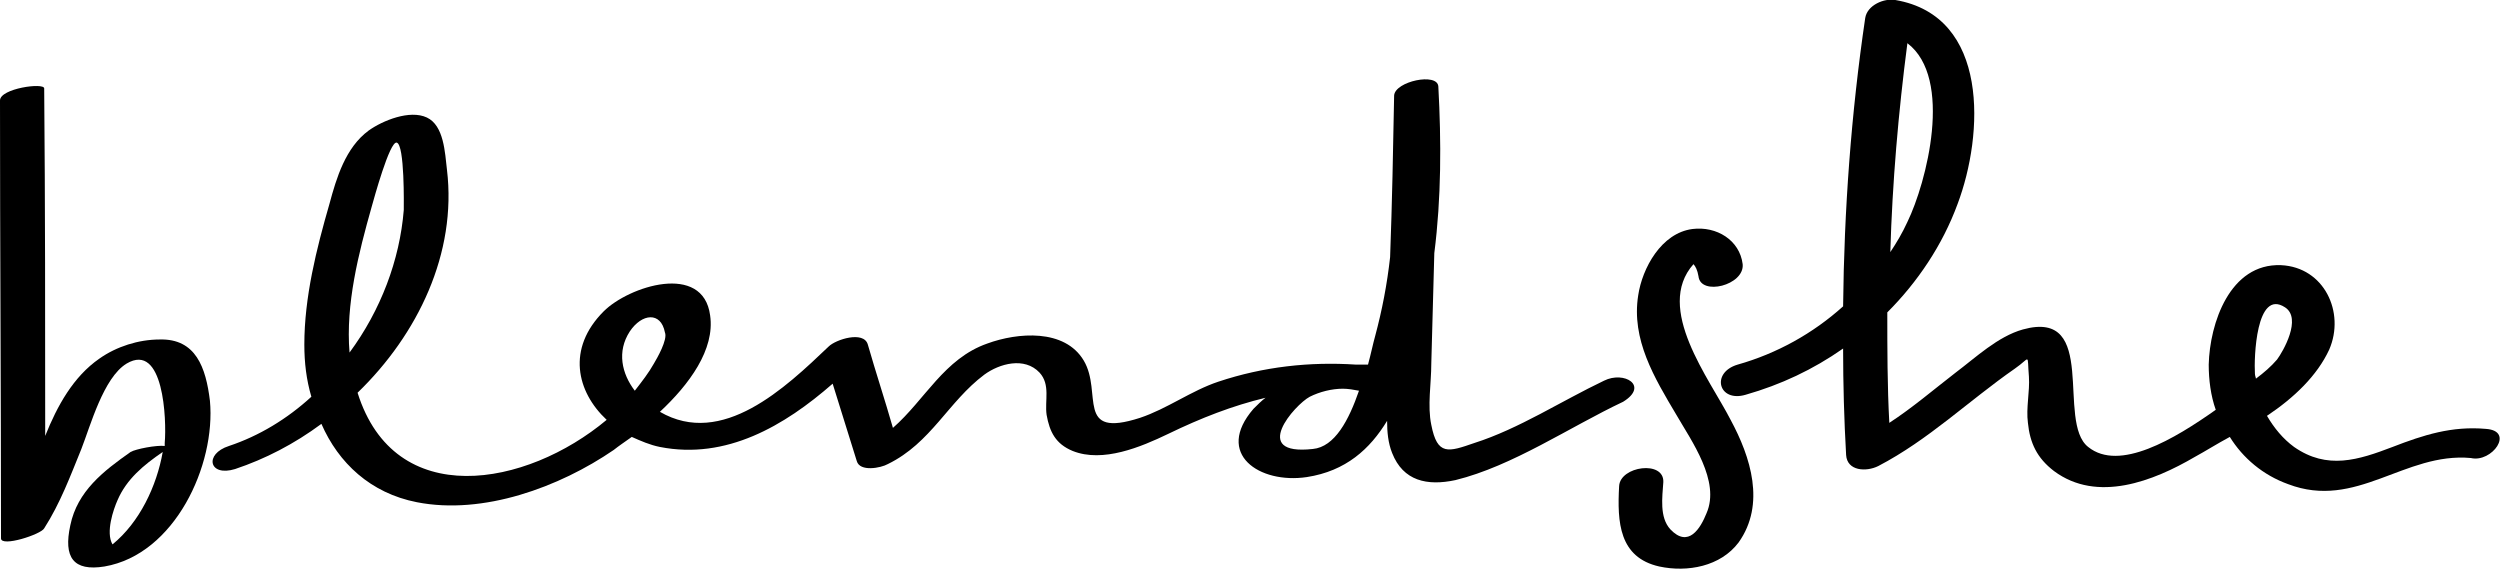
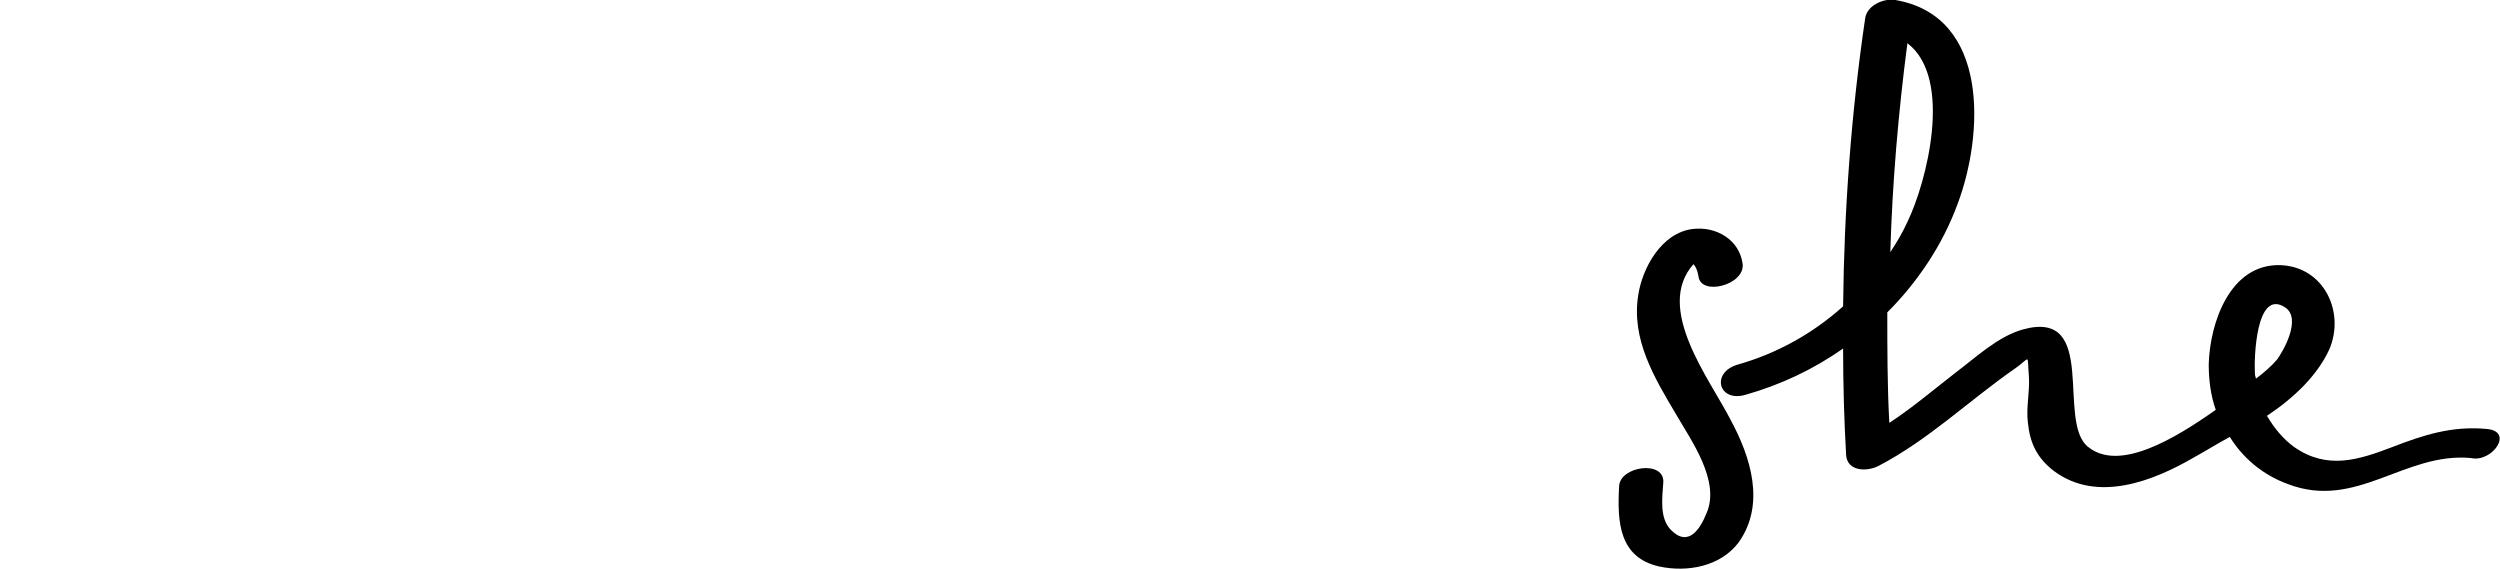
<svg xmlns="http://www.w3.org/2000/svg" version="1.1" id="Ebene_1" x="0px" y="0px" viewBox="0 0 248.9 56.6" style="enable-background:new 0 0 248.9 56.6;" xml:space="preserve">
  <g>
-     <path d="M159.7,37.9c-4.2,2-8.5,4.8-12.9,6.2c-2.6,0.9-3.7,1.3-4.3-1.8c-0.4-1.9,0-4.1,0-6.1c0.1-3.7,0.2-7.3,0.3-11   c0.7-5.5,0.7-11.1,0.4-16.6c-0.1-1.4-4.3-0.5-4.4,0.9c-0.1,5.4-0.2,10.7-0.4,16.1c-0.3,2.7-0.8,5.3-1.5,7.9   c-0.2,0.7-0.4,1.7-0.7,2.8c-0.4,0-0.8,0-1.2,0c-4.6-0.3-9.2,0.2-13.7,1.7c-2.7,0.9-5.1,2.7-7.8,3.6c-6.5,2.1-3.7-2.5-5.6-5.7   c-1.9-3.2-6.6-2.8-9.6-1.7c-4.3,1.5-6.2,5.6-9.4,8.4c-0.8-2.8-1.7-5.5-2.5-8.3c-0.4-1.4-3.2-0.5-3.9,0.2   c-4.3,4.1-10.6,10.1-16.8,6.5c2.9-2.7,5.5-6.2,5-9.6c-0.7-5.3-8.1-2.9-10.6-0.4c-3.7,3.7-2.7,8,0.3,10.8c-8,6.7-21.1,9.1-24.8-2.7   c6-5.8,9.9-13.9,8.9-22.2c-0.2-1.7-0.3-4.4-2-5.2c-1.7-0.8-4.4,0.3-5.8,1.3c-2.3,1.7-3.2,4.7-3.9,7.3c-1.3,4.5-2.5,9.3-2.5,14   c0,1.8,0.2,3.5,0.7,5.2c-2.4,2.2-5.2,3.9-8.2,4.9c-2.5,0.8-2,3.1,0.6,2.3c3-1,5.9-2.5,8.6-4.5c1.7,3.9,4.9,6.9,9.5,7.8   c6.6,1.3,14.2-1.5,19.6-5.2c0.5-0.4,1.1-0.8,1.8-1.3c0.9,0.4,1.8,0.8,2.8,1c6.6,1.3,12.4-2.1,17.2-6.3c0.8,2.6,1.6,5.1,2.4,7.7   c0.3,1.1,2.4,0.7,3.1,0.3c4.3-2.1,6-6.2,9.6-8.9c1.5-1.1,4-1.8,5.5-0.2c1.1,1.2,0.5,2.8,0.7,4.2c0.3,1.7,0.9,2.9,2.6,3.6   c3,1.2,6.8-0.4,9.5-1.7c3.3-1.6,6.4-2.8,9.7-3.6c-0.4,0.3-0.8,0.7-1.2,1.1c-3.9,4.5,0.6,7.5,5.3,6.8c3.9-0.6,6.3-2.8,8-5.6   c0,1.1,0.1,2.2,0.5,3.2c1.1,2.8,3.5,3.3,6.3,2.7c5.7-1.4,11.4-5.3,16.7-7.8C164.2,38.4,161.7,36.9,159.7,37.9 M34.8,35.1   c-0.4-4.8,0.9-9.9,2.2-14.5c0.2-0.7,1.8-6.6,2.5-6.4c0.8,0.2,0.7,6.3,0.7,6.7C39.8,25.9,37.9,30.9,34.8,35.1 M65.1,36.2   c-0.5,0.9-1.2,1.8-1.9,2.7c-1.3-1.7-1.8-3.9-0.5-5.9c1.2-1.8,3.1-2,3.5,0.1C66.5,33.8,65.4,35.7,65.1,36.2 M130.7,44.7   c-6.3,0.7-1.8-4.4-0.3-5.2c1-0.5,2.2-0.8,3.3-0.8c0.5,0,1.1,0.1,1.6,0.2C134.3,41.8,132.9,44.5,130.7,44.7" />
    <path d="M168.6,26.3c0.2,0.2,0.4,0.6,0.5,1.2c0.2,2,4.6,0.9,4.4-1.2c-0.3-2.4-2.6-3.8-5-3.5c-3.1,0.4-5,3.9-5.4,6.6   c-0.7,4.4,1.6,8.2,3.8,11.9c1.5,2.6,4.4,6.6,3,9.8c-0.6,1.5-1.8,3.5-3.6,1.6c-1.1-1.2-0.8-3.2-0.7-4.7c0.1-2.2-4.3-1.6-4.4,0.4   c-0.2,3.6,0,7.1,4,8c2.8,0.6,6.1,0,7.9-2.4c2.7-3.8,1.2-8.5-0.8-12.2C170.2,37.7,164.7,30.7,168.6,26.3" />
    <path d="M247.5,42.7c-3.4-0.3-6.2,0.6-9.3,1.8c-3.4,1.3-6.5,2.3-9.8,0c-1.1-0.8-2-1.9-2.7-3.1c2.7-1.8,5-4,6.2-6.6   c1.6-3.7-0.5-8.2-4.8-8.4c-5.1-0.2-7.1,5.8-7.2,9.9c0,1.5,0.2,3.1,0.7,4.5c-4.1,2.9-9.6,6.2-12.7,3.7c-3.2-2.5,1.1-13.8-6.5-11.7   c-2.5,0.7-4.7,2.8-6.7,4.3c-2.2,1.7-4.3,3.5-6.6,5c-0.2-3.7-0.2-7.4-0.2-11c3-3,5.5-6.7,7-10.8c2.6-6.9,3.2-18.7-6.2-20.3   c-1.1-0.2-2.8,0.5-3,1.8c-1.4,9.5-2.1,19.1-2.2,28.7c-3,2.7-6.6,4.7-10.5,5.8c-2.7,0.8-1.9,3.8,0.8,3c3.5-1,6.7-2.5,9.7-4.6   c0,3.5,0.1,7.1,0.3,10.6c0.1,1.6,2,1.7,3.2,1.1c5-2.6,9-6.5,13.6-9.7c1.6-1.1,1.2-1.6,1.4,0.8c0.1,1.5-0.3,3.1-0.1,4.6   c0.2,2,0.9,3.5,2.6,4.8c4.3,3.2,9.9,1,14-1.4c1.1-0.6,2.2-1.3,3.5-2c1.3,2.1,3.3,3.8,5.8,4.7c6.8,2.6,11.6-3.2,18.2-2.6   C248.1,46.1,250.4,42.9,247.5,42.7 M189.9,4.3c4.6,3.5,1.9,13.9,0,17.8c-0.5,1.1-1.1,2.1-1.7,3C188.4,18.2,189,11.2,189.9,4.3    M224.5,37.2c-0.1-1.5,0.1-8.5,3-6.6c1.7,1.1-0.2,4.4-0.8,5.2c-0.6,0.7-1.3,1.3-2.1,1.9C224.6,37.6,224.5,37.4,224.5,37.2" />
-     <path d="M15.9,33.8c-2.1,0-4.3,0.7-6,1.9c-2.6,1.8-4.2,4.7-5.4,7.7c0-11.5,0-23.1-0.1-34.6c0-0.6-4.4,0-4.4,1.2   C0,24.4,0.1,39,0.1,53.6c0,0.9,4-0.4,4.3-1C6,50.1,7,47.4,8.1,44.7c0.9-2.3,2.2-7.1,4.5-8.5c3.7-2.2,4,5.6,3.8,7.9   c0,0.1,0,0.2,0,0.3c-0.8-0.1-2.9,0.3-3.4,0.6c-2.7,1.9-5.3,3.9-6,7.3c-0.7,3.2,0.3,4.6,3.4,4.1c7-1.2,11.1-10.1,10.5-16.5   C20.5,36.6,19.5,33.7,15.9,33.8 M11.2,54.2c-0.7-1.2,0.1-3.5,0.5-4.4c0.9-2.1,2.6-3.5,4.5-4.8c0,0,0,0,0,0   C15.6,48.4,13.9,52,11.2,54.2" />
  </g>
</svg>